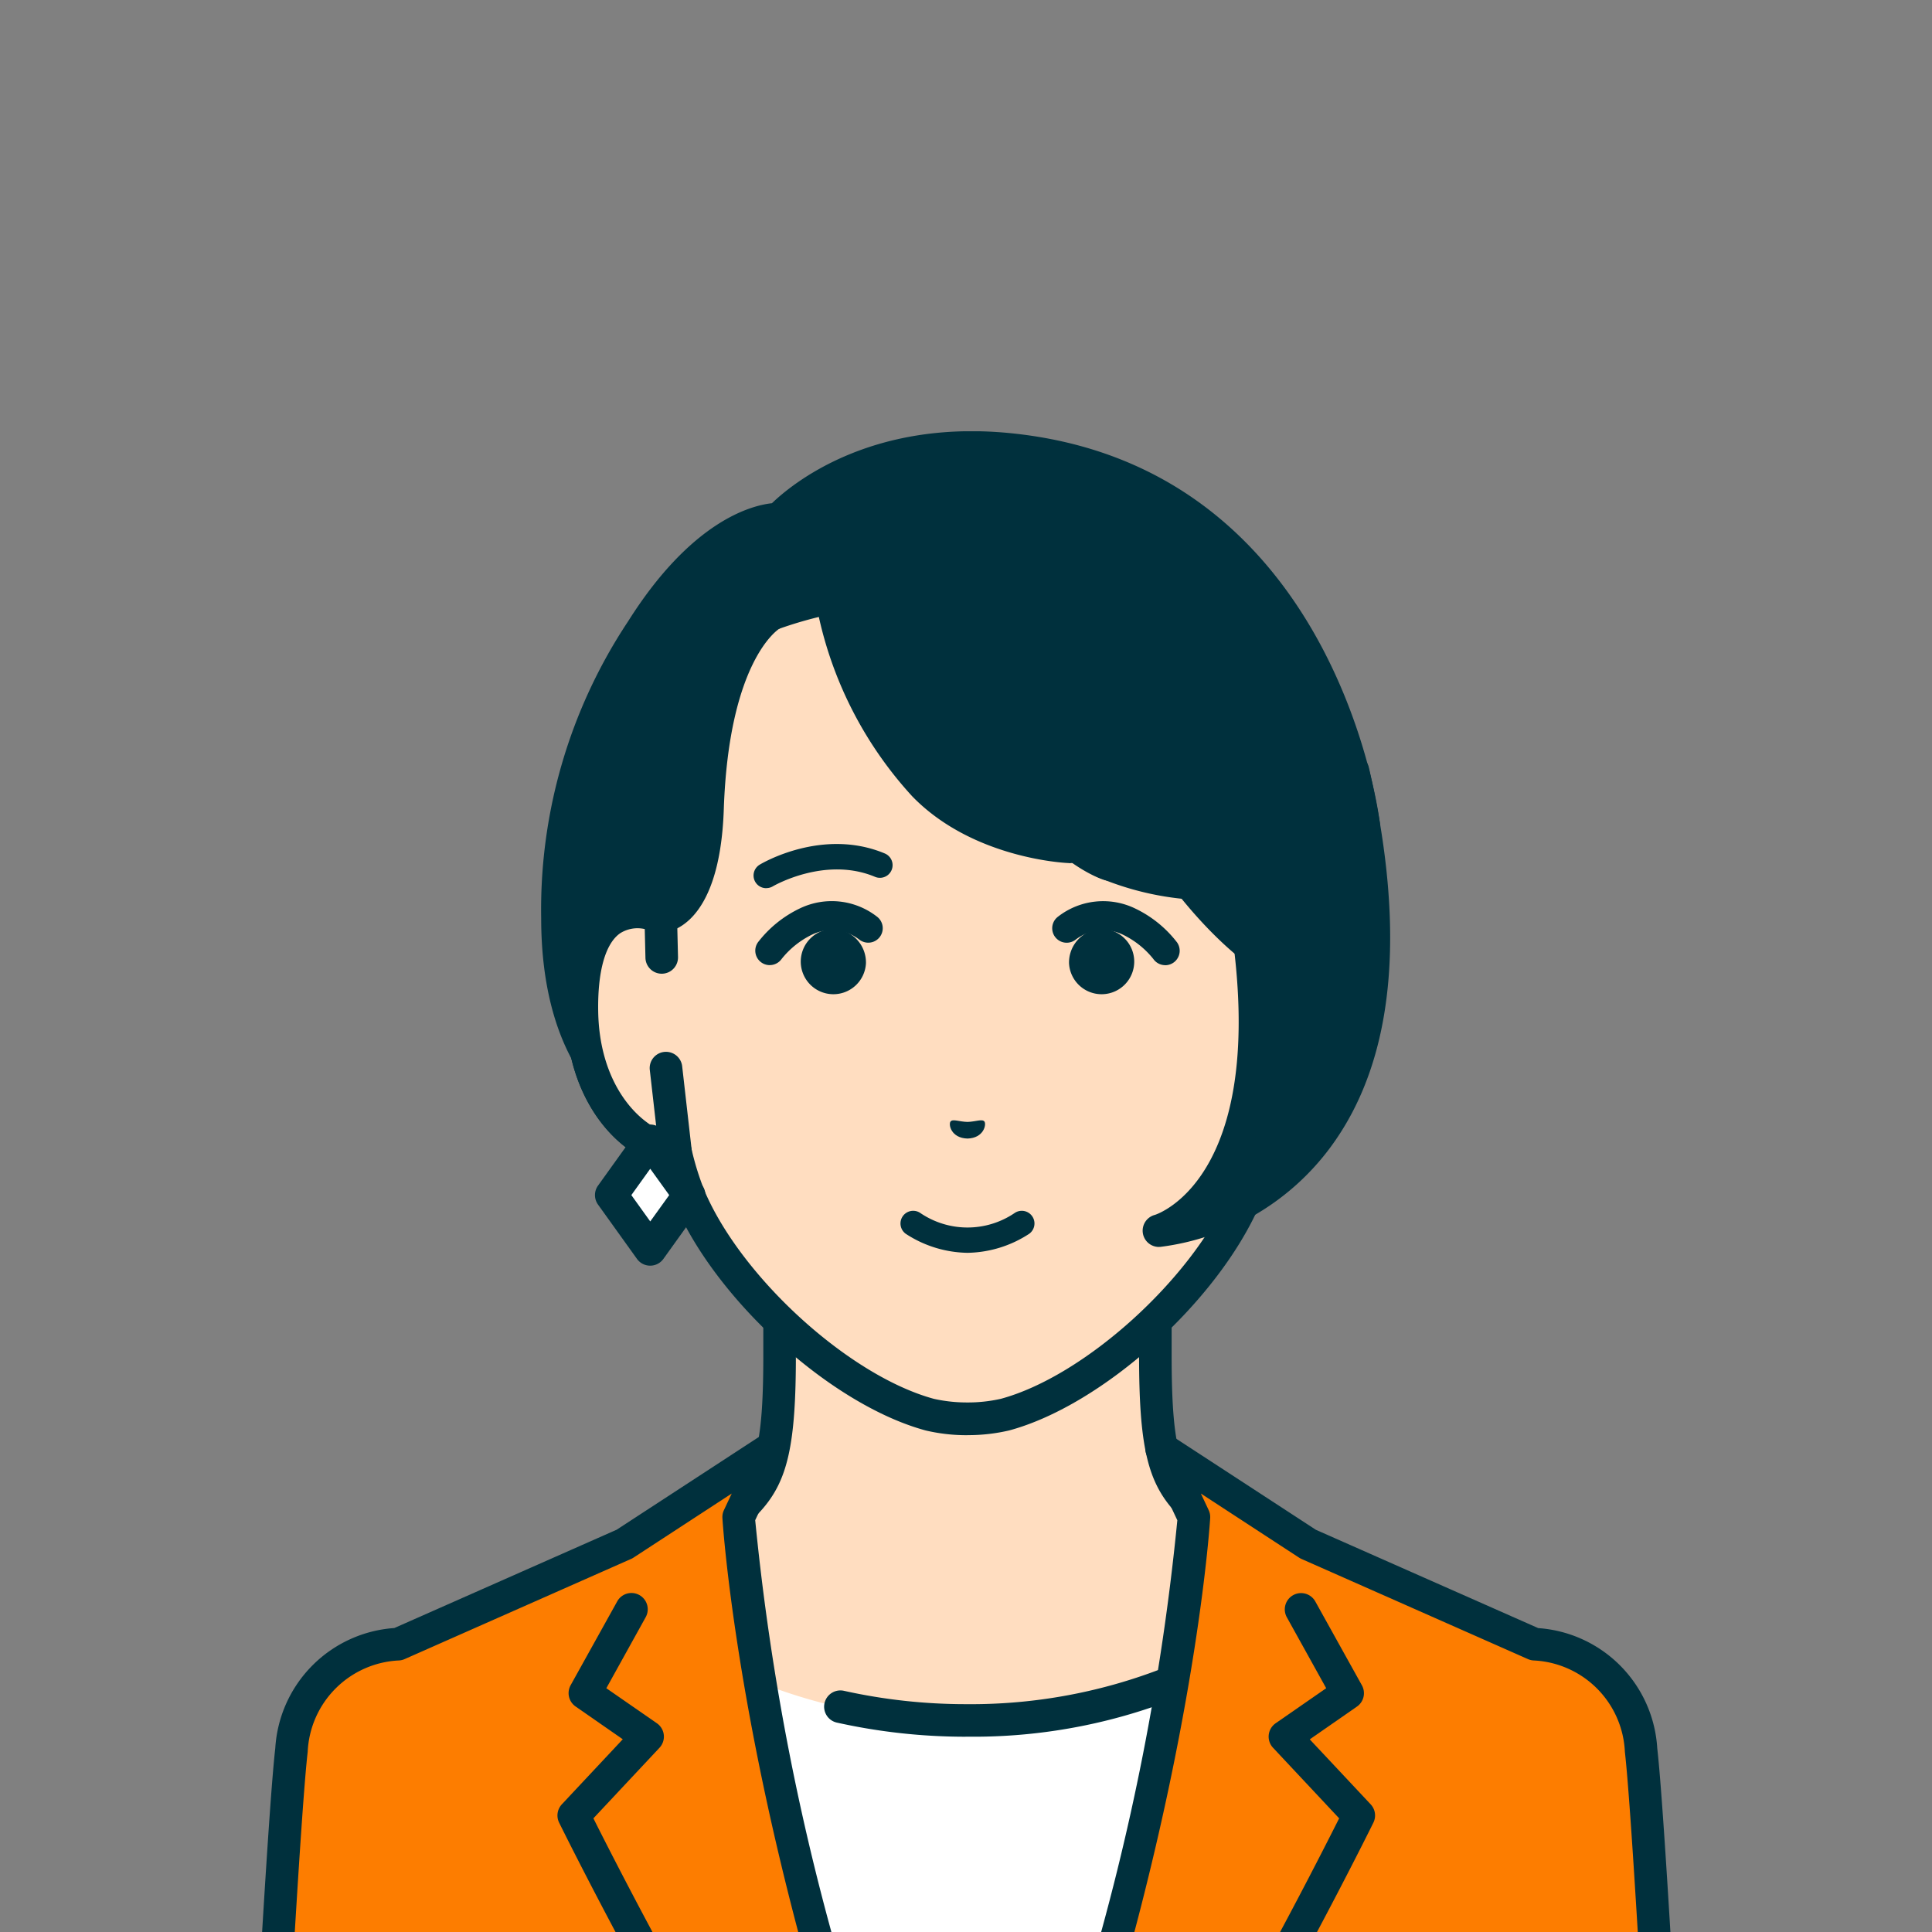
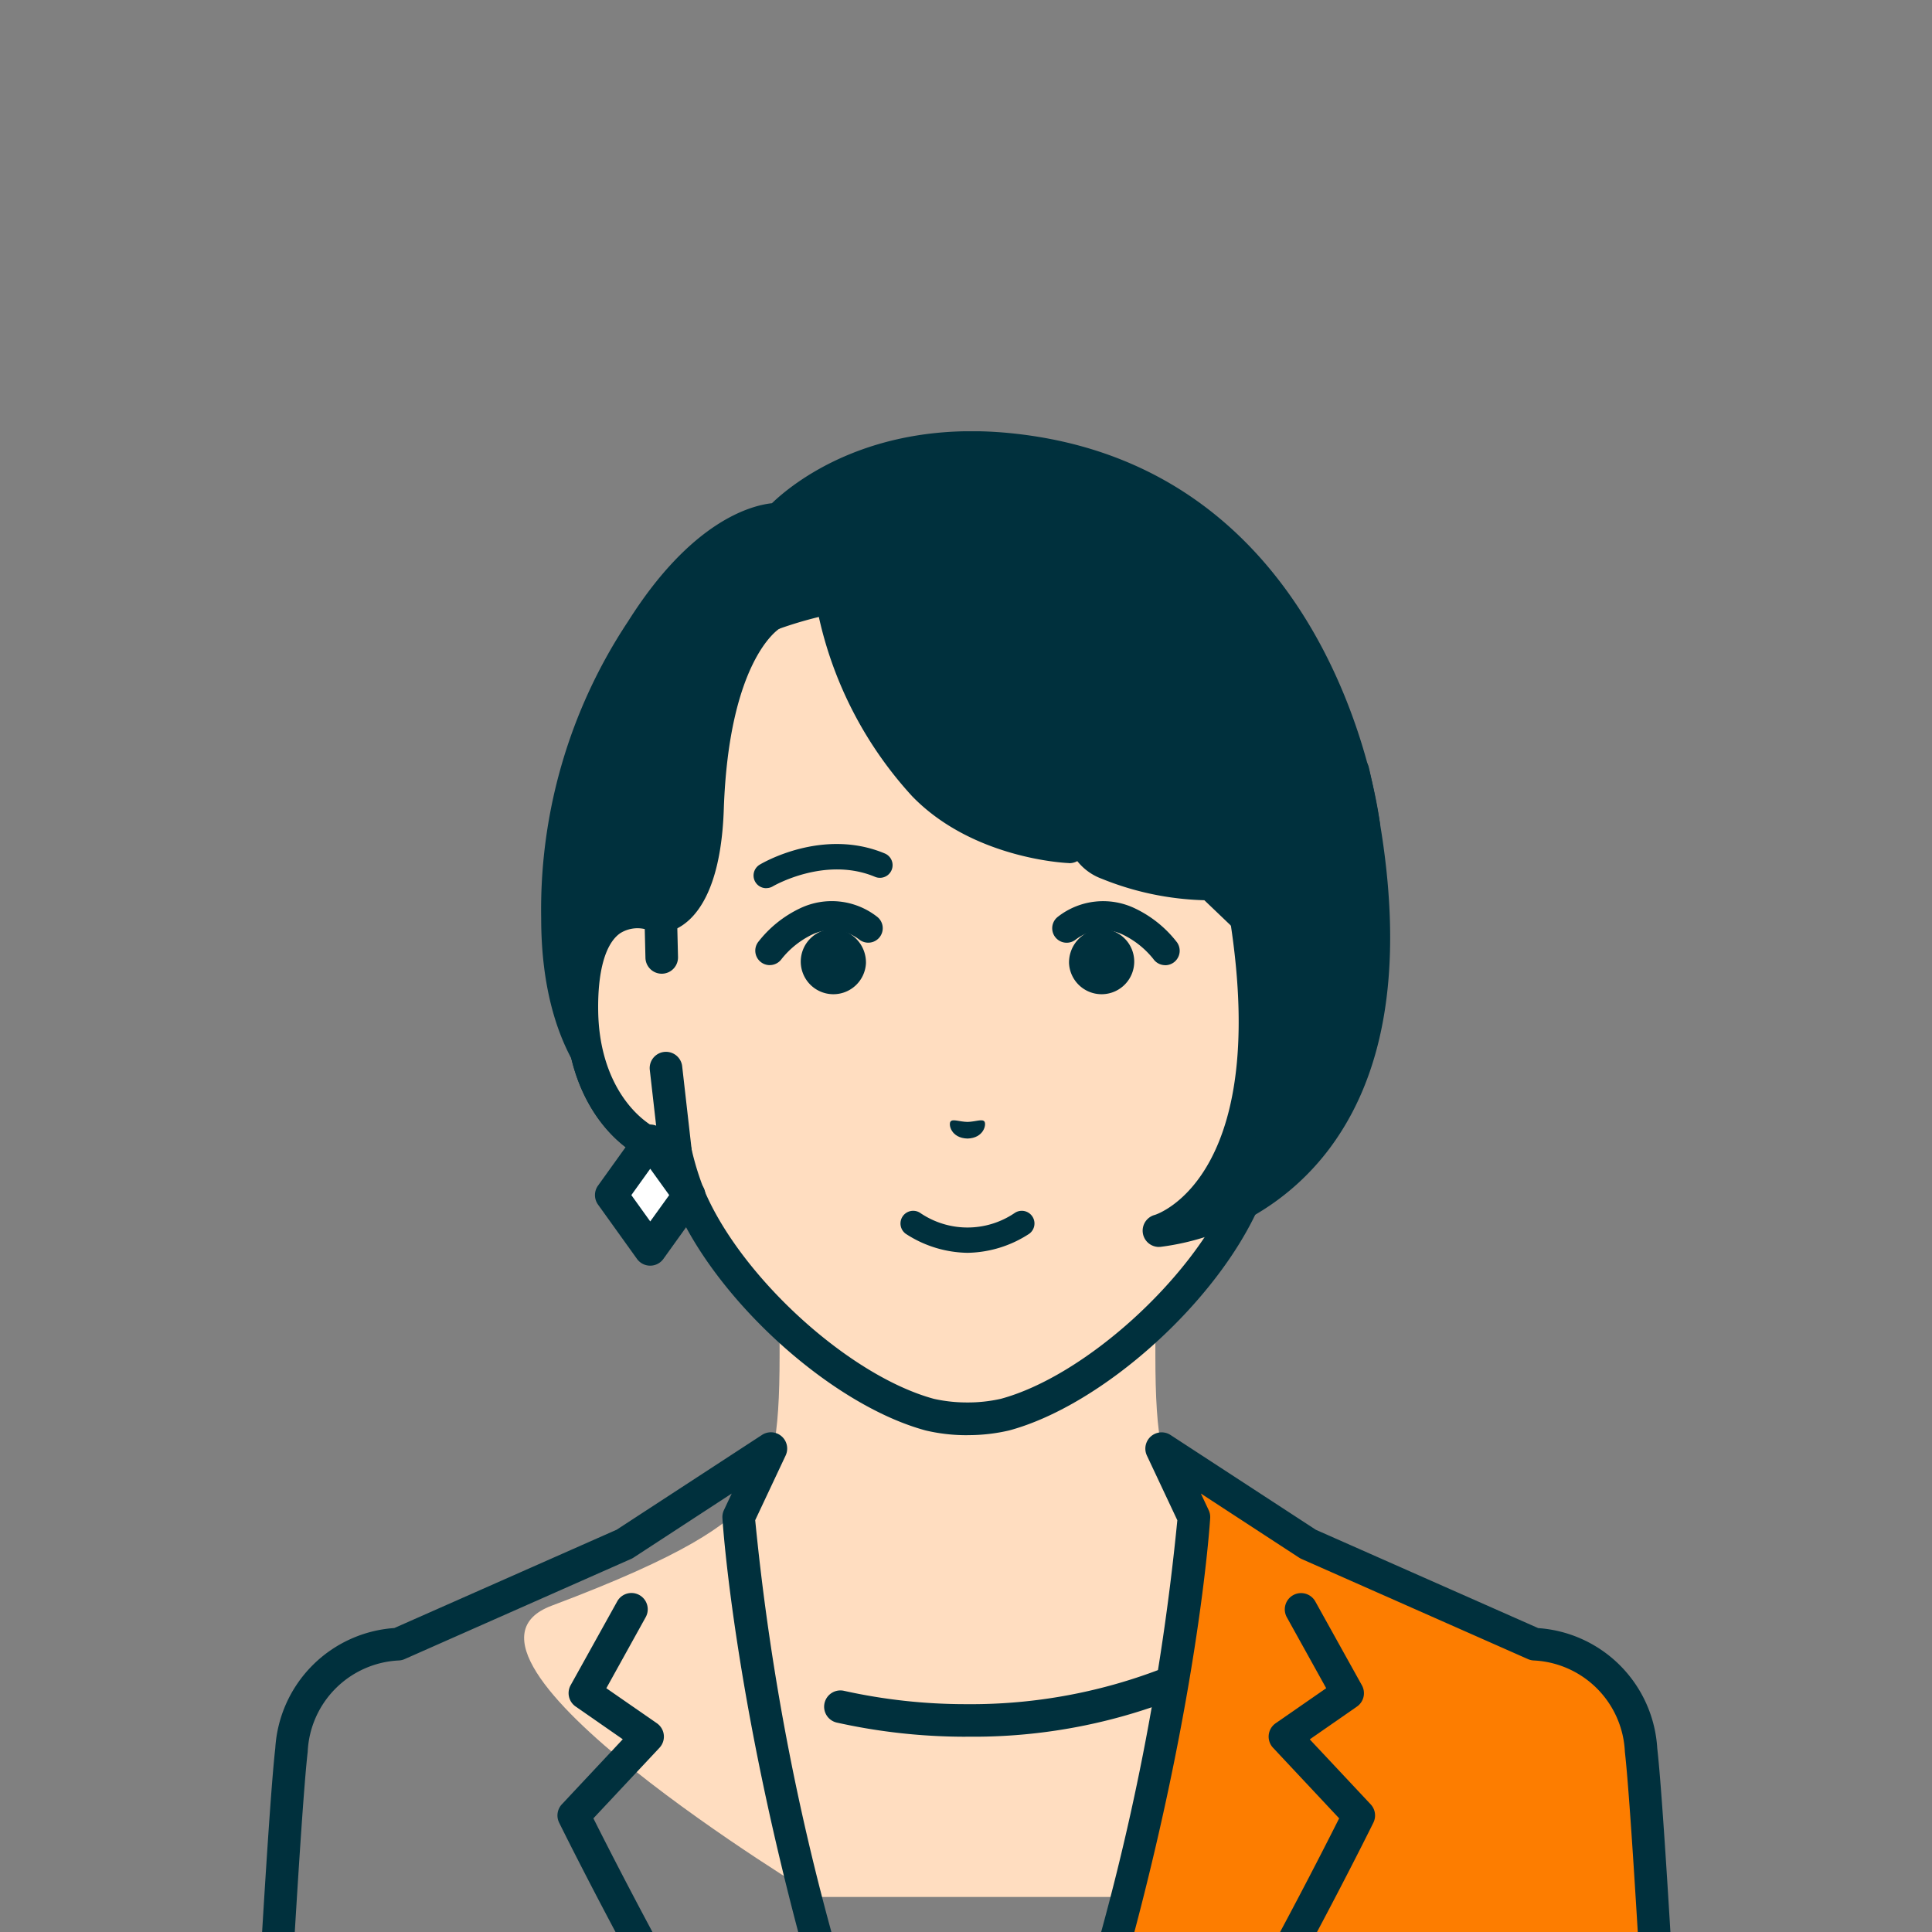
<svg xmlns="http://www.w3.org/2000/svg" width="112" height="112" viewBox="0 0 112 112">
  <rect x="0" y="0" width="112" height="112" fill="#808080" stroke="none" />
  <defs>
    <clipPath id="clip-path">
      <rect id="Rectangle_993" data-name="Rectangle 993" width="112" height="112" transform="translate(-1062 11231)" fill="none" stroke="#707070" stroke-width="1" />
    </clipPath>
    <clipPath id="clip-path-2">
      <rect id="Rectangle_881" data-name="Rectangle 881" width="82.033" height="91.283" fill="none" />
    </clipPath>
  </defs>
  <g id="feedback2" transform="translate(1062 -11231)" clip-path="url(#clip-path)">
    <g id="Group_889" data-name="Group 889" transform="translate(-1047 11256)">
      <g id="Group_888" data-name="Group 888" clip-path="url(#clip-path-2)">
        <path id="Path_5272" data-name="Path 5272" d="M65.195,68.086c-7.771-2.922-10.118-4.658-11.462-6.172s-1.755-3.444-1.755-8.347V38.321L41.086,41,30.194,38.321V53.567c0,4.9-.41,6.834-1.755,8.347s-3.691,3.25-11.462,6.172S32.393,84.971,32.393,84.971H49.78S72.957,71,65.195,68.086" transform="translate(0 -0.001)" fill="#ffddc0" />
-         <path id="Path_5273" data-name="Path 5273" d="M49.78,85.915a.944.944,0,0,1-.488-1.753c7.026-4.234,16.8-11.47,16.545-14.3-.013-.149-.05-.544-.975-.892-7.633-2.87-10.252-4.646-11.836-6.428-1.526-1.72-1.993-3.817-1.993-8.975V39.526L41.312,41.92a.959.959,0,0,1-.452,0l-9.722-2.394V53.567c0,5.158-.466,7.255-1.993,8.975-1.584,1.782-4.2,3.558-11.836,6.428-.924.348-.961.743-.974.892-.26,2.83,9.518,10.066,16.546,14.3a.944.944,0,0,1-.976,1.617c-3-1.8-17.911-11.061-17.451-16.089a2.936,2.936,0,0,1,2.19-2.487c7.7-2.9,9.88-4.554,11.089-5.916,1.162-1.308,1.517-3.112,1.517-7.72V38.322a.944.944,0,0,1,1.17-.917l10.666,2.626L51.752,37.4a.942.942,0,0,1,1.169.917V53.567c0,4.608.355,6.412,1.517,7.721,1.209,1.361,3.39,3.02,11.089,5.915a2.933,2.933,0,0,1,2.19,2.487c.461,5.028-14.456,14.285-17.451,16.089a.936.936,0,0,1-.486.136" transform="translate(0 -0.001)" fill="#00303d" />
-         <path id="Path_5274" data-name="Path 5274" d="M40.98,74.737a31.366,31.366,0,0,1-17.116-4.826L17.1,73.141l5.038,17.2H59.827l5.037-17.2L58.1,69.911A31.366,31.366,0,0,1,40.98,74.737" transform="translate(0 -0.001)" fill="#fff" />
        <path id="Path_5275" data-name="Path 5275" d="M40.98,75.681a34.4,34.4,0,0,1-7.453-.816.944.944,0,1,1,.409-1.843,32.588,32.588,0,0,0,7.044.771,30.748,30.748,0,0,0,16.565-4.649.944.944,0,0,1,1.1,1.533,32.067,32.067,0,0,1-17.668,5" transform="translate(0 -0.001)" fill="#00303d" />
        <path id="Path_5276" data-name="Path 5276" d="M73.956,70.316h0L60.831,64.511l-8.488-5.536,1.868,3.971s-.628,10.945-5.353,27.393h32.23c-.386-6.61-.739-12.031-.955-13.892a6.5,6.5,0,0,0-6.177-6.131" transform="translate(0 -0.001)" fill="#fd7d00" />
        <path id="Path_5277" data-name="Path 5277" d="M48.859,91.284a.945.945,0,0,1-.908-1.2,142.627,142.627,0,0,0,5.3-26.952l-1.764-3.75a.944.944,0,0,1,1.371-1.192l8.424,5.494,12.89,5.7a7.428,7.428,0,0,1,6.9,6.959c.194,1.68.517,6.372.959,13.946a.944.944,0,0,1-1.885.11c-.44-7.538-.759-12.194-.95-13.838a5.555,5.555,0,0,0-5.26-5.3.959.959,0,0,1-.361-.081L60.45,65.375a1.018,1.018,0,0,1-.134-.072l-5.7-3.72.452.962a.943.943,0,0,1,.088.456c-.006.111-.688,11.24-5.388,27.6a.945.945,0,0,1-.907.684" transform="translate(0 -0.001)" fill="#00303d" />
        <path id="Path_5278" data-name="Path 5278" d="M60.03,88.41a.944.944,0,0,1-.831-1.39c1.677-3.131,2.9-5.55,3.433-6.608L58.8,76.321a.943.943,0,0,1,.151-1.421l2.93-2.031L59.6,68.758a.944.944,0,0,1,1.65-.918l2.7,4.859a.944.944,0,0,1-.287,1.235l-2.735,1.9L64.459,79.6a.945.945,0,0,1,.158,1.062c-.014.029-1.47,2.987-3.754,7.249a.943.943,0,0,1-.833.5" transform="translate(0 -0.001)" fill="#00303d" />
-         <path id="Path_5279" data-name="Path 5279" d="M29.689,58.975,21.2,64.511,8.076,70.316A6.5,6.5,0,0,0,1.9,76.448c-.216,1.86-.569,7.281-.955,13.891h32.23c-4.725-16.447-5.353-27.392-5.353-27.392Z" transform="translate(0 -0.001)" fill="#fd7d00" />
        <path id="Path_5280" data-name="Path 5280" d="M33.174,91.284a.945.945,0,0,1-.907-.684c-4.7-16.359-5.382-27.488-5.388-27.6a.943.943,0,0,1,.088-.456l.452-.962-5.7,3.72a.958.958,0,0,1-.134.072L8.458,71.18a.95.95,0,0,1-.364.081,5.555,5.555,0,0,0-5.257,5.3c-.191,1.644-.51,6.3-.95,13.838A.944.944,0,0,1,0,90.285c.442-7.574.765-12.266.959-13.946a7.428,7.428,0,0,1,6.9-6.959l12.89-5.7,8.424-5.494a.944.944,0,0,1,1.371,1.192l-1.764,3.75a142.719,142.719,0,0,0,5.3,26.952.945.945,0,0,1-.908,1.2" transform="translate(0 -0.001)" fill="#00303d" />
        <path id="Path_5281" data-name="Path 5281" d="M22,88.41a.943.943,0,0,1-.833-.5c-2.284-4.262-3.74-7.22-3.754-7.249a.945.945,0,0,1,.158-1.062l3.532-3.771-2.735-1.9a.944.944,0,0,1-.287-1.235l2.7-4.859a.944.944,0,0,1,1.65.918L20.15,72.869,23.08,74.9a.943.943,0,0,1,.151,1.421L19.4,80.412c.53,1.058,1.756,3.477,3.433,6.608A.944.944,0,0,1,22,88.41" transform="translate(0 -0.001)" fill="#00303d" />
        <path id="Path_5282" data-name="Path 5282" d="M43.363,1.043C34.506.2,30.168,5.1,30.168,5.1s-3.73-.279-7.962,6.435a29.1,29.1,0,0,0-4.89,16.694c0,7.783,3.58,10.106,3.58,10.106L61.954,34.7l2.1-11.867c-.619-4.987-4.886-20.279-20.692-21.787" transform="translate(0 -0.001)" fill="#00303d" />
        <path id="Path_5283" data-name="Path 5283" d="M20.892,39.277a.94.94,0,0,1-.51-.151c-.163-.107-4.008-2.7-4.009-10.9a30.176,30.176,0,0,1,5.035-17.2c3.65-5.79,7.094-6.716,8.342-6.853C30.9,3.067,35.4-.663,43.453.1c18.736,1.787,21.433,21.761,21.54,22.61a.945.945,0,0,1-.007.281l-2.1,11.867a.944.944,0,0,1-1.859-.329L63.1,22.809C62.838,20.94,59.945,3.573,43.273,1.983,35.045,1.2,31.04,5.542,30.874,5.727a.947.947,0,0,1-.776.314c-.015.006-3.286-.043-7.092,6A28.065,28.065,0,0,0,18.26,28.228c0,7.084,3.128,9.3,3.16,9.319a.947.947,0,0,1-.528,1.73" transform="translate(0 -0.001)" fill="#00303d" />
        <path id="Path_5284" data-name="Path 5284" d="M46.973,24.088s-5.147-.214-8.415-3.585A21.81,21.81,0,0,1,33.042,8.512s-.063,2.135-.564,2.252a23.331,23.331,0,0,0-2.328.695c-.235.085-.4-.852-.4-.852s-3.267,1.221-3.733,11.277c-.289,6.231-2.7,6.254-2.715,6.254-1.969-.745-4.663-.26-4.57,5.505.083,5.107,3.158,7.843,5.426,8.126a17.015,17.015,0,0,0,.876,2.777c2.351,5.332,8.729,11.073,13.864,12.465a9.972,9.972,0,0,0,4.367,0C48.4,55.619,54.78,49.878,57.131,44.546a17.015,17.015,0,0,0,.876-2.777c2.268-.283,5.343-3.019,5.426-8.125.093-5.765-2.6-6.251-4.569-5.506h0l-.986,1.976-3.061-2.926a16.962,16.962,0,0,1-5.955-1.248,3.218,3.218,0,0,1-1.888-1.852" transform="translate(0 -0.001)" fill="#ffddc0" />
        <path id="Path_5285" data-name="Path 5285" d="M46.974,25.033h-.04c-.225-.009-5.564-.271-9.053-3.871A22.585,22.585,0,0,1,32.1,8.6a.944.944,0,1,1,1.881-.164,21.033,21.033,0,0,0,5.254,11.416c2.956,3.049,7.729,3.3,7.777,3.3a.944.944,0,0,1-.04,1.888" transform="translate(0 -0.001)" fill="#00303d" />
        <path id="Path_5286" data-name="Path 5286" d="M41.083,58.2a10.279,10.279,0,0,1-2.423-.274c-5.4-1.462-12.027-7.413-14.487-13a16.654,16.654,0,0,1-.785-2.35c-2.764-.737-5.517-3.933-5.6-8.918-.051-3.049.647-5.1,2.07-6.1a3.877,3.877,0,0,1,3.506-.4c.525-.224,1.577-1.456,1.709-5.309.335-9.833,3.851-11.885,4.25-12.087a.944.944,0,0,1,.87,1.676c-.095.058-2.939,1.885-3.234,10.476-.238,6.965-3.309,7.166-3.657,7.166a.955.955,0,0,1-.335-.061,2.225,2.225,0,0,0-2.023.081c-.857.6-1.307,2.208-1.269,4.526.075,4.582,2.735,6.971,4.6,7.2a.945.945,0,0,1,.8.723,15.944,15.944,0,0,0,.824,2.62c2.221,5.038,8.411,10.614,13.243,11.925a8.763,8.763,0,0,0,1.936.209,8.647,8.647,0,0,0,1.945-.212c4.824-1.308,11.014-6.884,13.238-11.932a15.99,15.99,0,0,0,.822-2.61.941.941,0,0,1,.8-.723c1.866-.232,4.525-2.621,4.6-7.2.038-2.318-.413-3.925-1.267-4.526a2.225,2.225,0,0,0-2.023-.081.944.944,0,1,1-.668-1.766,3.958,3.958,0,0,1,3.775.3c1.423,1,2.12,3.053,2.07,6.1-.079,4.985-2.833,8.181-5.6,8.918A16.757,16.757,0,0,1,58,44.916c-2.465,5.594-9.1,11.545-14.485,13.006a10.365,10.365,0,0,1-2.431.275" transform="translate(0 -0.001)" fill="#00303d" />
        <path id="Path_5287" data-name="Path 5287" d="M23.361,30.5,23.3,28.139c-1.968-.745-4.663-.261-4.57,5.505.083,5.107,3.158,7.843,5.426,8.126L23.6,36.887Z" transform="translate(0 -0.001)" fill="#ffddc0" />
        <path id="Path_5288" data-name="Path 5288" d="M24.16,42.714a.918.918,0,0,1-.117-.007c-2.966-.37-6.166-3.667-6.253-9.047-.05-3.049.647-5.1,2.07-6.1a3.967,3.967,0,0,1,3.778-.3.943.943,0,0,1,.61.86l.057,2.361a.944.944,0,0,1-1.888.046l-.04-1.667a1.878,1.878,0,0,0-1.431.246c-.855.6-1.306,2.209-1.268,4.527.059,3.641,1.75,5.9,3.378,6.787l-.39-3.422a.945.945,0,0,1,1.877-.213l.555,4.882a.944.944,0,0,1-.938,1.051" transform="translate(0 -0.001)" fill="#00303d" />
-         <path id="Path_5289" data-name="Path 5289" d="M49.295,26.057a.934.934,0,0,1-.265-.039c-.227-.066-5.579-1.742-8.842-11.766a.944.944,0,1,1,1.8-.584c2.924,8.978,7.541,10.527,7.588,10.541a.945.945,0,0,1-.276,1.848" transform="translate(0 -0.001)" fill="#00303d" />
-         <path id="Path_5290" data-name="Path 5290" d="M57.875,31.058a.937.937,0,0,1-.535-.168c-.269-.185-6.589-4.667-10.046-15.622a.944.944,0,1,1,1.8-.568c3.25,10.3,9.262,14.6,9.323,14.639a.945.945,0,0,1-.542,1.719" transform="translate(0 -0.001)" fill="#00303d" />
        <path id="Path_5291" data-name="Path 5291" d="M58.863,28.139,58.806,30.5l-.244,6.387-.555,4.883c2.269-.283,5.343-3.019,5.426-8.126.094-5.766-2.6-6.25-4.57-5.505" transform="translate(0 -0.001)" fill="#fff" />
        <path id="Path_5292" data-name="Path 5292" d="M58.007,42.714a.944.944,0,0,1-.938-1.051l.555-4.882a.945.945,0,0,1,1.877.213l-.39,3.422c1.628-.89,3.319-3.146,3.378-6.787.038-2.318-.413-3.926-1.268-4.527a1.874,1.874,0,0,0-1.431-.246l-.04,1.667a.944.944,0,0,1-1.888-.046l.057-2.361a.943.943,0,0,1,.61-.86,3.967,3.967,0,0,1,3.778.3c1.423,1,2.12,3.054,2.07,6.1-.087,5.38-3.287,8.677-6.253,9.047a.918.918,0,0,1-.117.007" transform="translate(0 -0.001)" fill="#00303d" />
        <path id="Path_5293" data-name="Path 5293" d="M56.958,26.546c3.321,17.686-4.77,19.8-4.77,19.8S69.243,45.074,63.436,19.7Z" transform="translate(0 -0.001)" fill="#00303d" />
        <path id="Path_5294" data-name="Path 5294" d="M52.187,47.288a.944.944,0,0,1-.238-1.858c.062-.018,7.171-2.252,4.08-18.709a.945.945,0,0,1,1.857-.349c1.8,9.575.329,14.819-1.536,17.658a12.54,12.54,0,0,0,4.289-3.684c3.313-4.517,3.946-11.39,1.875-20.43a.944.944,0,0,1,1.841-.421c2.2,9.62,1.457,17.022-2.217,22a14.527,14.527,0,0,1-9.881,5.79c-.023,0-.048,0-.07,0" transform="translate(0 -0.001)" fill="#00303d" />
        <path id="Path_5295" data-name="Path 5295" d="M29.622,30.951a.839.839,0,0,1-.685-1.321,6.713,6.713,0,0,1,2.428-1.966,4.266,4.266,0,0,1,4.477.478.839.839,0,0,1-1.016,1.336,2.631,2.631,0,0,0-2.743-.3A5.077,5.077,0,0,0,30.306,30.6a.845.845,0,0,1-.684.349" transform="translate(0 -0.001)" fill="#00303d" />
        <path id="Path_5296" data-name="Path 5296" d="M29.42,26.49a.734.734,0,0,1-.38-1.363c.147-.089,3.656-2.158,7.254-.649a.734.734,0,1,1-.568,1.354c-2.9-1.216-5.9.536-5.93.554a.727.727,0,0,1-.376.1" transform="translate(0 -0.001)" fill="#00303d" />
        <path id="Path_5297" data-name="Path 5297" d="M35.2,30.848a1.891,1.891,0,1,1-1.888-1.993A1.942,1.942,0,0,1,35.2,30.848" transform="translate(0 -0.001)" fill="#00303d" />
        <path id="Path_5298" data-name="Path 5298" d="M52.549,30.953a.839.839,0,0,1-.686-.355,5.1,5.1,0,0,0-1.775-1.417,2.629,2.629,0,0,0-2.743.3.839.839,0,1,1-1.016-1.336,4.262,4.262,0,0,1,4.477-.478,6.716,6.716,0,0,1,2.428,1.965.84.84,0,0,1-.685,1.324" transform="translate(0 -0.001)" fill="#00303d" />
        <path id="Path_5299" data-name="Path 5299" d="M46.973,30.848a1.891,1.891,0,1,0,1.888-1.993,1.942,1.942,0,0,0-1.888,1.993" transform="translate(0 -0.001)" fill="#00303d" />
        <path id="Path_5300" data-name="Path 5300" d="M40.107,40.012c.135-.156.5.017.978.028.479-.012.843-.185.978-.029s-.022.968-.977.993c-.956-.024-1.118-.83-.979-.992" transform="translate(0 -0.001)" fill="#00303d" />
        <path id="Path_5301" data-name="Path 5301" d="M41.085,47.628a6.712,6.712,0,0,1-3.573-1.1.735.735,0,0,1,.852-1.2,4.868,4.868,0,0,0,5.445,0,.734.734,0,0,1,.85,1.2,6.717,6.717,0,0,1-3.574,1.1" transform="translate(0 -0.001)" fill="#00303d" />
        <path id="Path_5302" data-name="Path 5302" d="M22.692,47.429l-2.257-3.147,2.257-3.147,2.257,3.147Z" transform="translate(0 -0.001)" fill="#fff" />
        <path id="Path_5303" data-name="Path 5303" d="M22.692,48.373a.942.942,0,0,1-.767-.394l-2.257-3.147a.943.943,0,0,1,0-1.1l2.257-3.147a.944.944,0,0,1,1.534,0l2.257,3.147a.943.943,0,0,1,0,1.1l-2.257,3.147a.942.942,0,0,1-.767.394M21.6,44.282l1.095,1.527,1.1-1.527-1.1-1.527Z" transform="translate(0 -0.001)" fill="#00303d" />
      </g>
    </g>
  </g>
</svg>